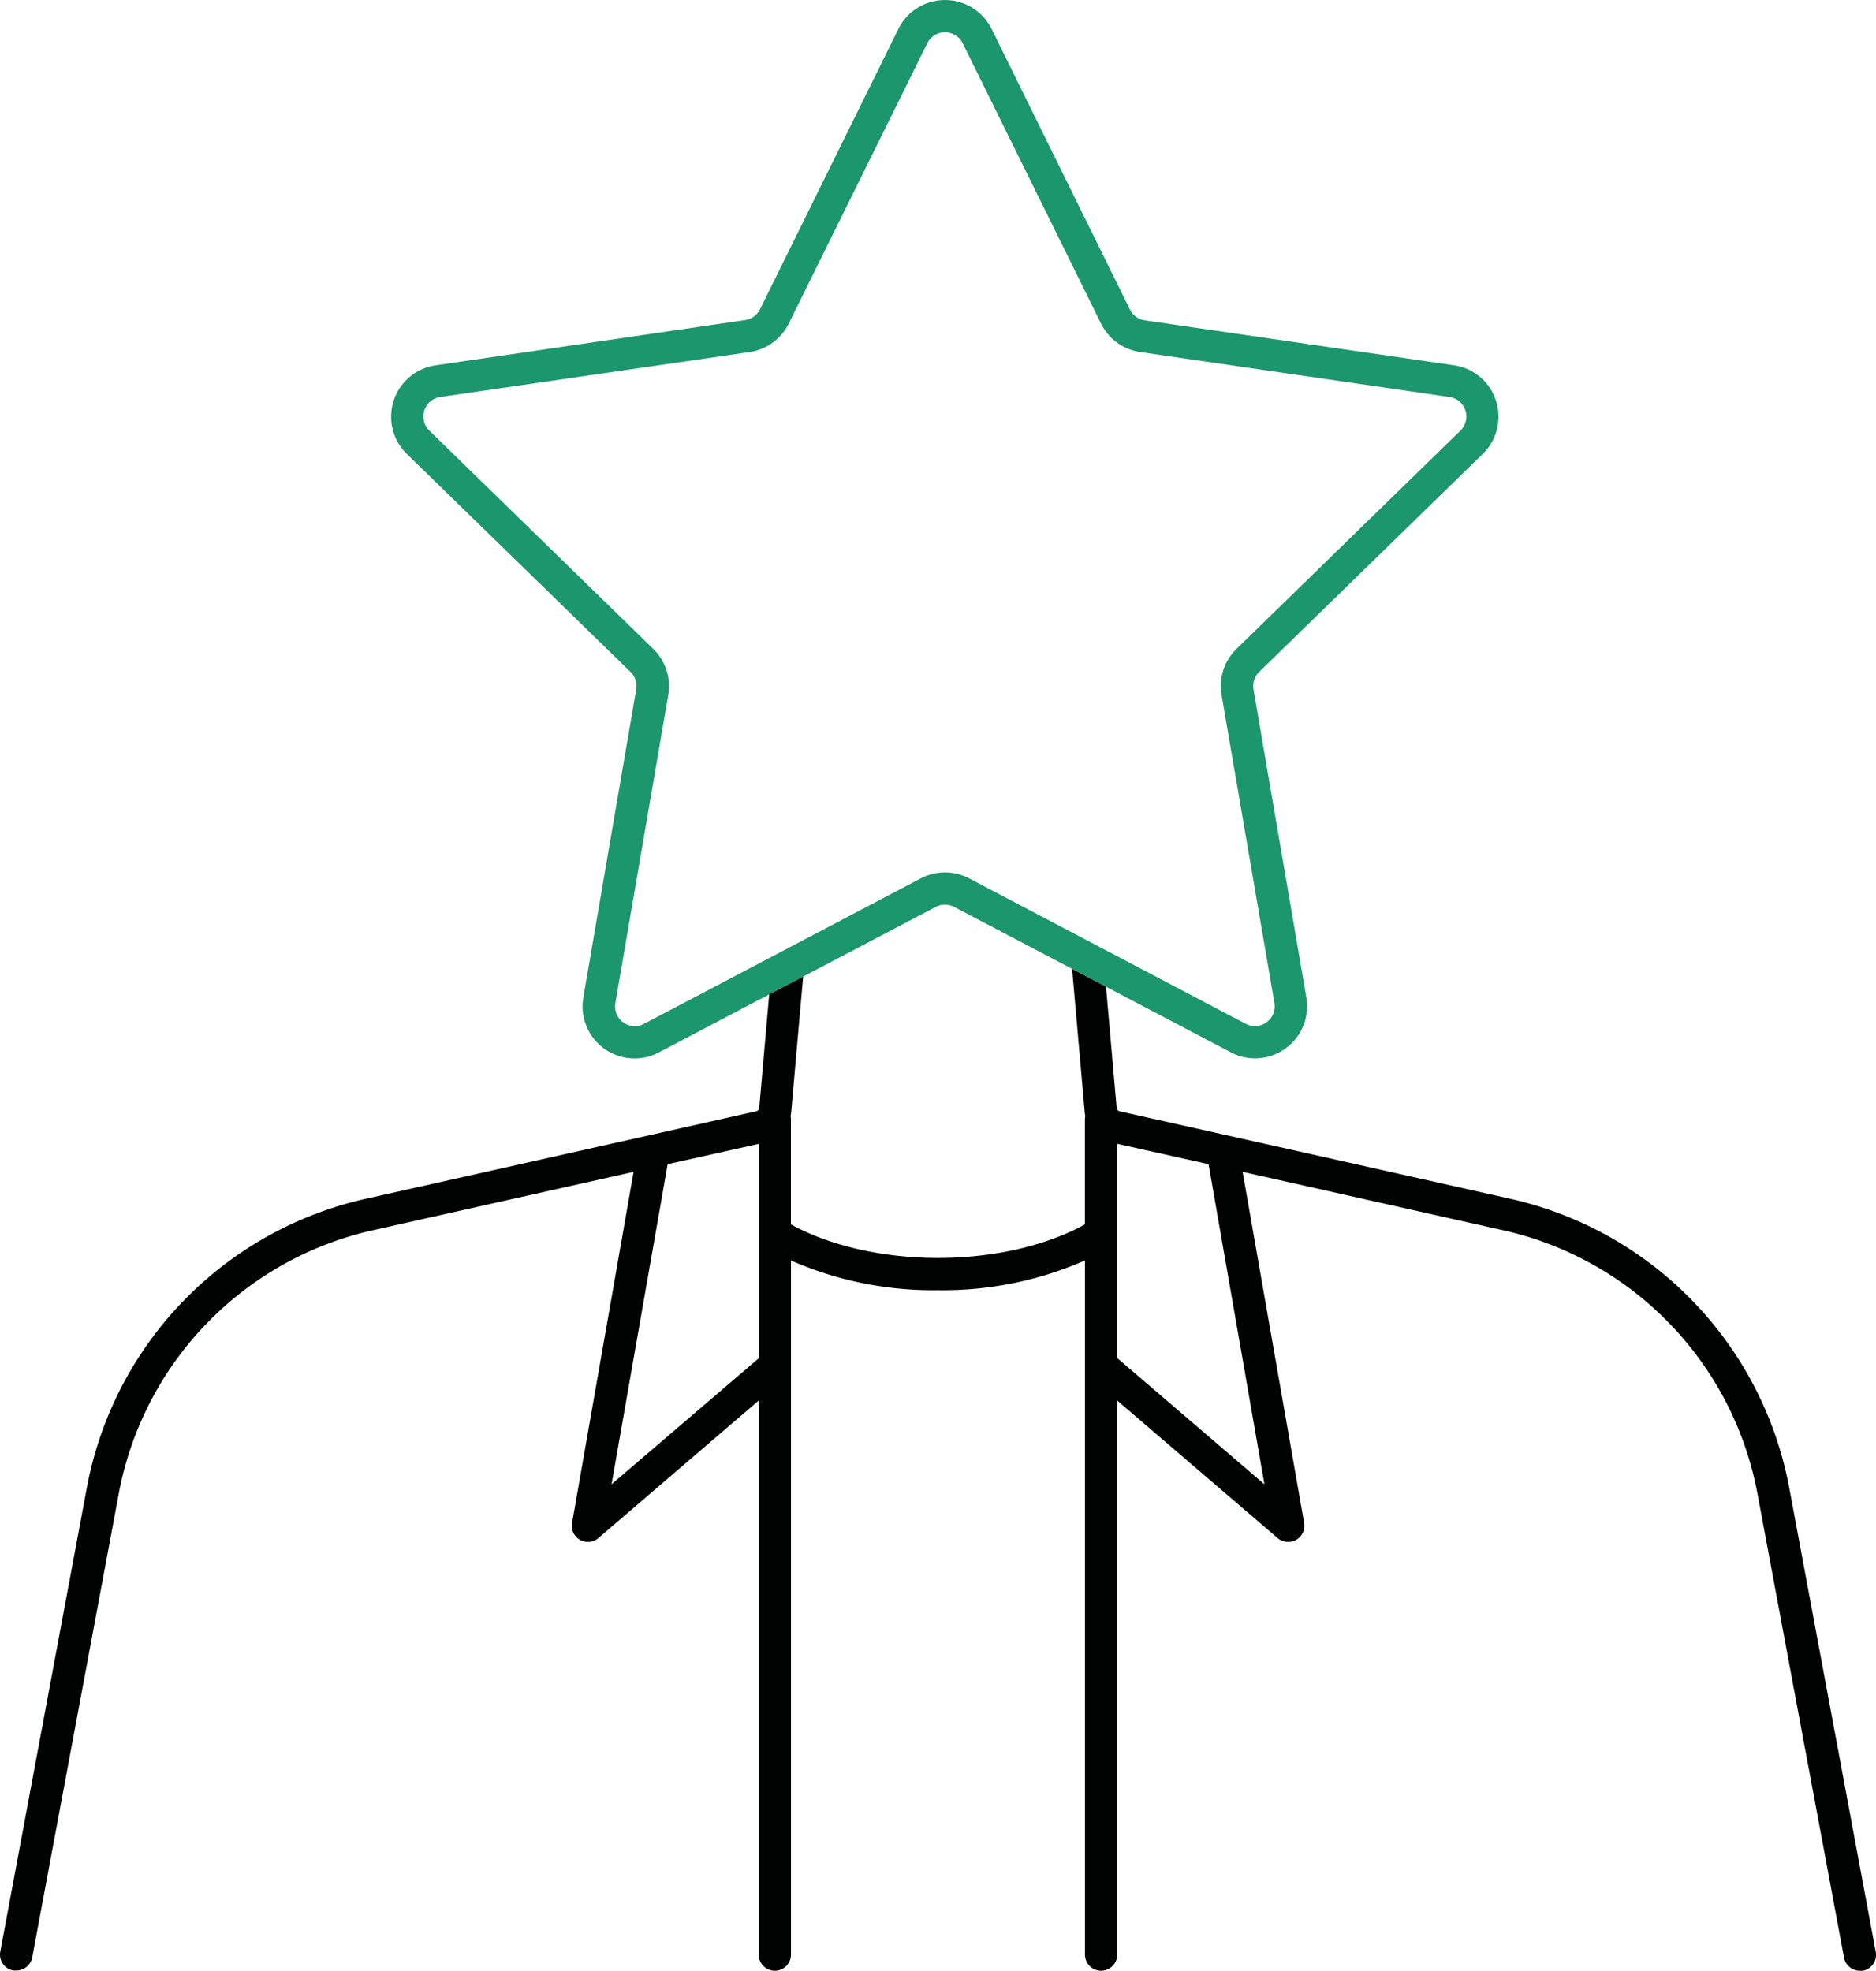
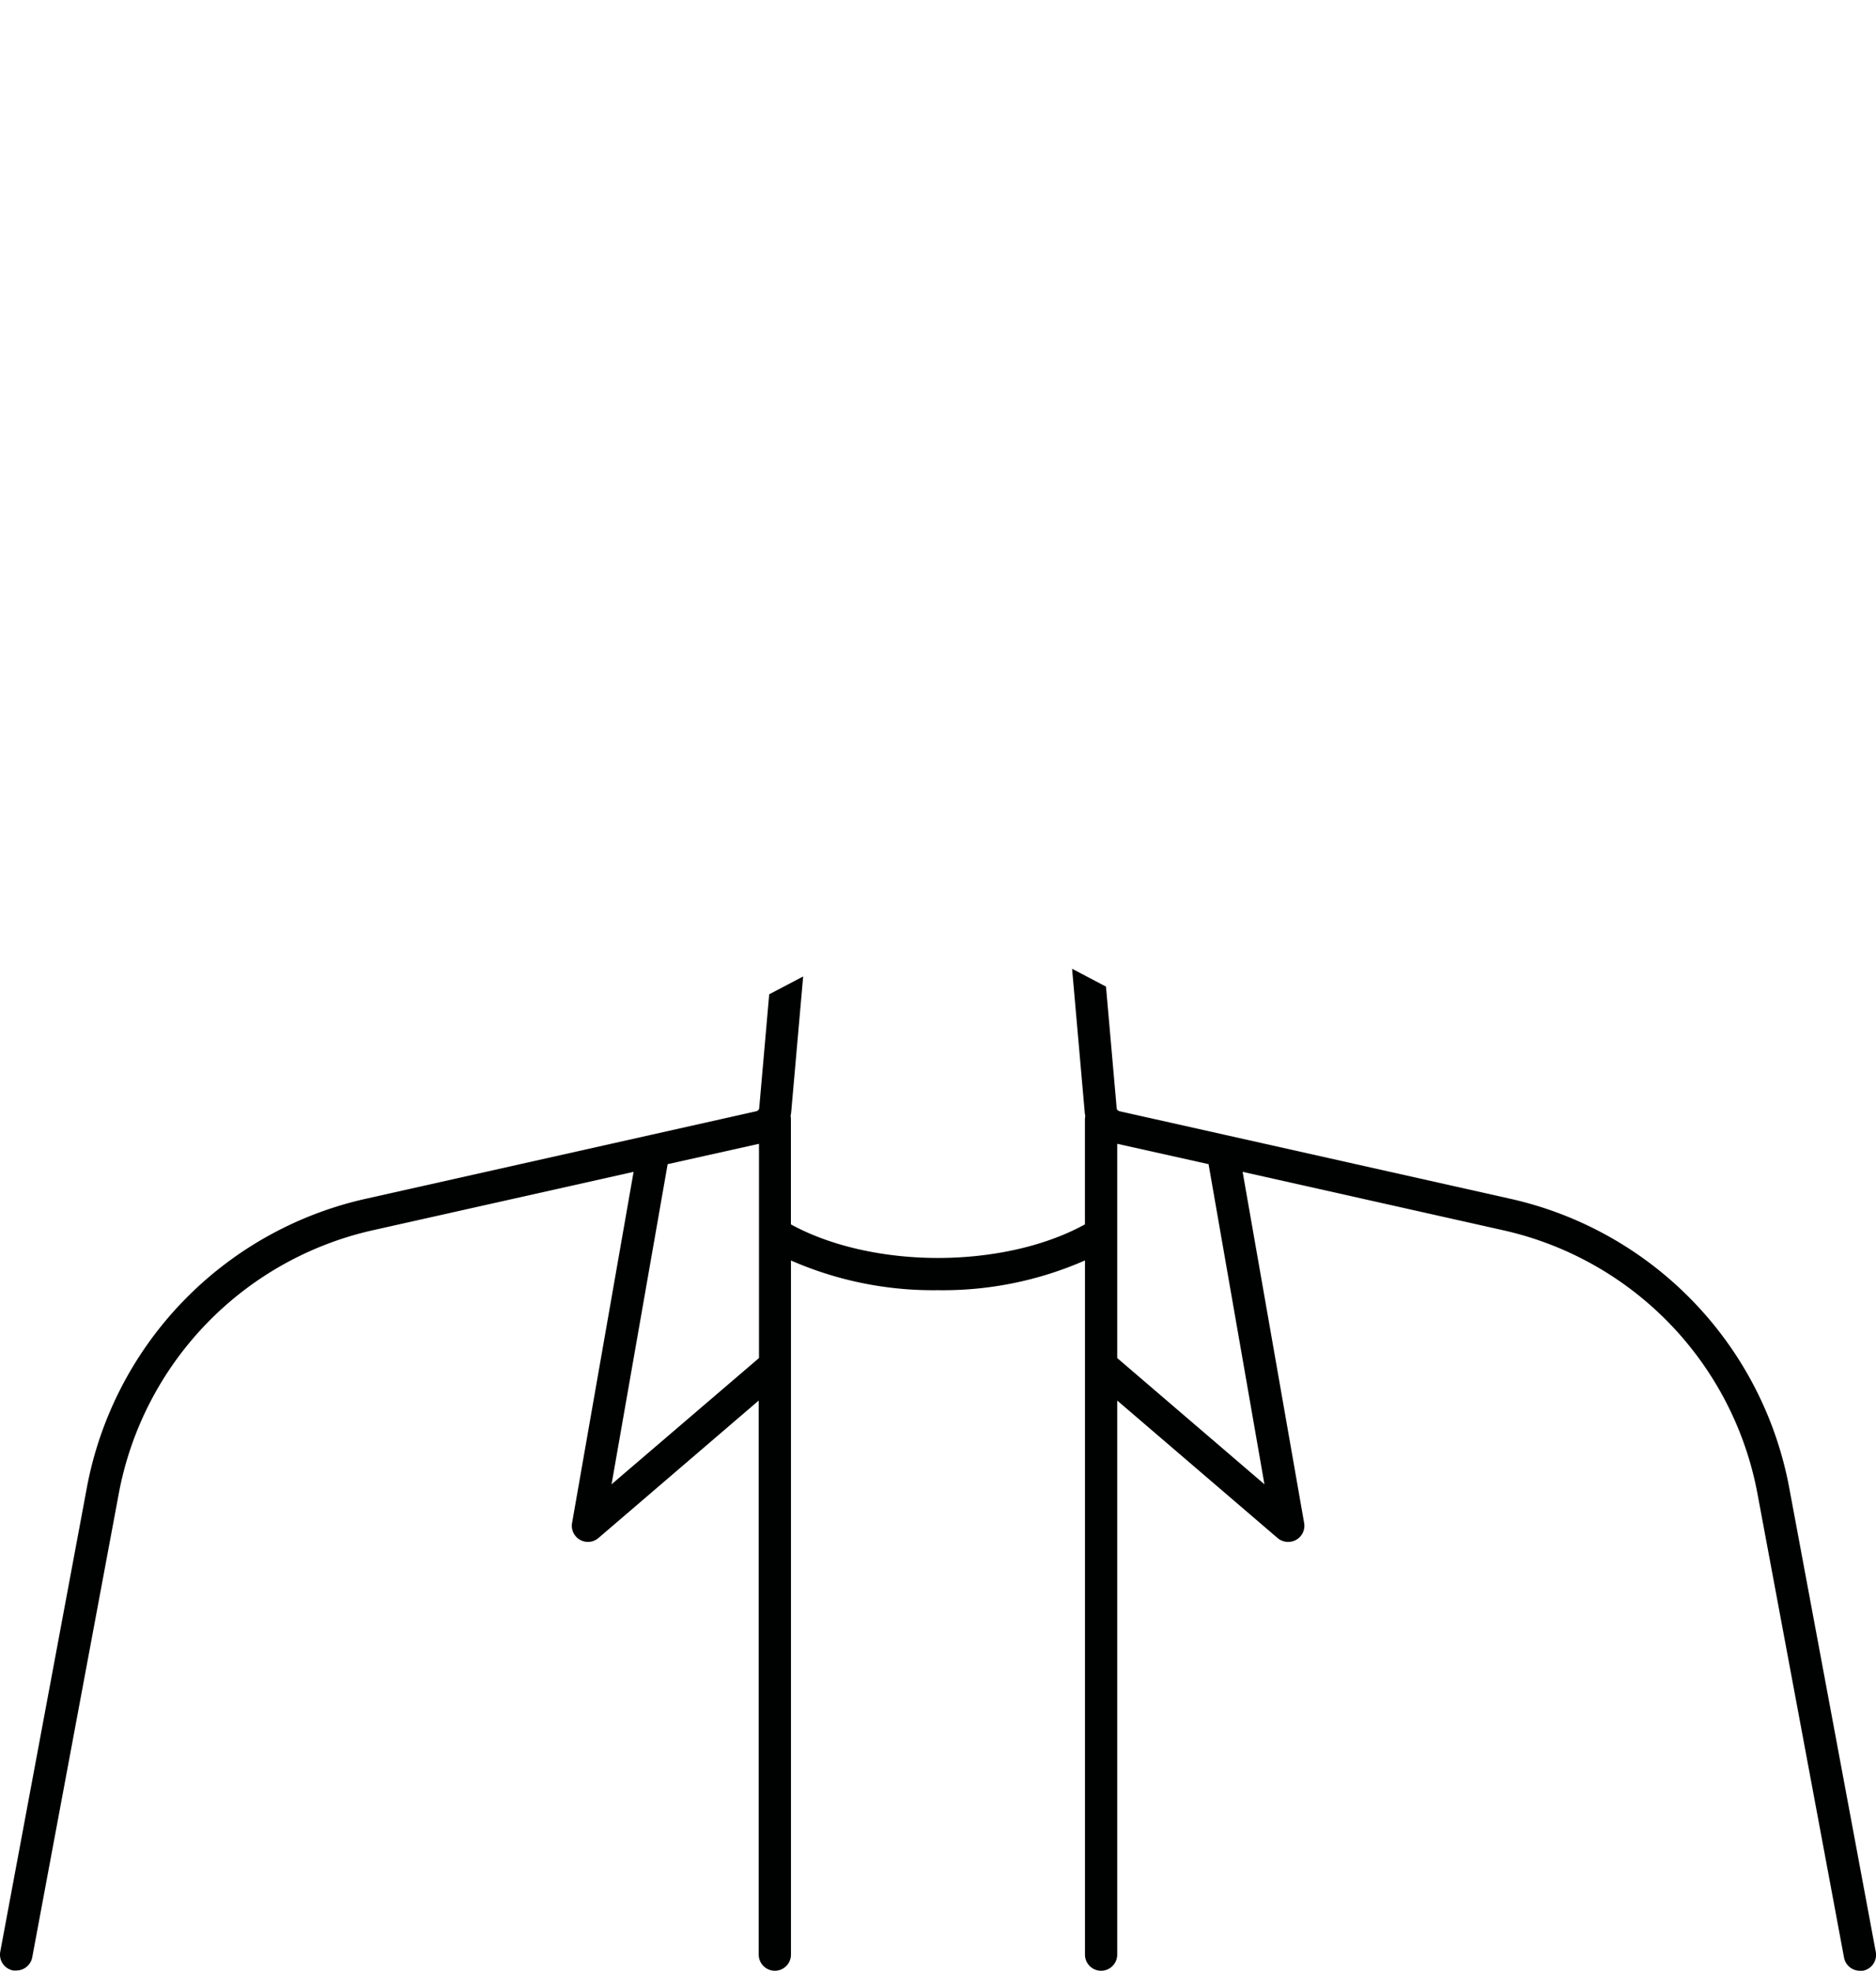
<svg xmlns="http://www.w3.org/2000/svg" viewBox="0 0 349.15 366.84">
  <style>.cls-1{fill:none}</style>
-   <path class="cls-1" d="m174.16 168.81-24.63 12.95-2.22 25.18a5.05 5.05 0 0 1-.11.72v.14a3.31 3.31 0 0 1 .05.55v19.56c7.24 4 17.1 6.25 27.36 6.25s20.11-2.27 27.36-6.25v-19.56a3.31 3.31 0 0 1 .06-.55v-.14a4.12 4.12 0 0 1-.11-.75l-2.34-26.58-21.92-11.52a3.69 3.69 0 0 0-3.5 0Z" />
-   <path class="cls-1" d="M175.87 162.39a9.66 9.66 0 0 1 4.5 1.11l51.52 27.08a3.68 3.68 0 0 0 5.33-3.87l-9.84-57.36a9.66 9.66 0 0 1 2.78-8.56l41.67-40.63a3.67 3.67 0 0 0-2-6.26l-57.6-8.37a9.69 9.69 0 0 1-7.28-5.29L179.17 8.05a3.67 3.67 0 0 0-6.59 0l-25.76 52.19a9.69 9.69 0 0 1-7.28 5.29l-57.6 8.37a3.67 3.67 0 0 0-2 6.26l41.67 40.63a9.69 9.69 0 0 1 2.79 8.56l-9.84 57.36a3.67 3.67 0 0 0 5.33 3.87l51.51-27.08a9.69 9.69 0 0 1 4.47-1.11ZM207.93 252.79l27.39 23.5-10.43-59.59-16.96-3.79v39.88zM124.26 216.7l-10.44 59.59 27.39-23.5v-39.88l-16.95 3.79z" />
+   <path class="cls-1" d="m174.16 168.81-24.63 12.95-2.22 25.18a5.05 5.05 0 0 1-.11.72v.14a3.31 3.31 0 0 1 .05.55v19.56c7.24 4 17.1 6.25 27.36 6.25s20.11-2.27 27.36-6.25v-19.56v-.14a4.12 4.12 0 0 1-.11-.75l-2.34-26.58-21.92-11.52a3.69 3.69 0 0 0-3.5 0Z" />
  <path d="M349.1 363.29 333 276.94a67.9 67.9 0 0 0-51.92-53.8l-52.89-11.85-19.73-4.42a.85.85 0 0 1-.62-.46l-2-22.76-6.31-3.32 2.34 26.58a4.12 4.12 0 0 0 .11.75s0 .09 0 .14a3.31 3.31 0 0 0-.06.55v19.56c-7.25 4-17.11 6.25-27.36 6.25s-20.12-2.27-27.36-6.25v-19.56a3.31 3.31 0 0 0-.05-.55v-.14a5.05 5.05 0 0 0 .11-.72l2.22-25.18-6.32 3.32-1.87 21.31a.82.82 0 0 1-.62.48l-72.58 16.27a67.89 67.89 0 0 0-51.93 53.8L.05 363.29a3 3 0 0 0 2.4 3.5 3.51 3.51 0 0 0 .55 0 3 3 0 0 0 3-2.45L22.11 278a61.89 61.89 0 0 1 47.29-49l48.52-10.87-11.45 65.37a3 3 0 0 0 4.91 2.79l29.83-25.59v103.14a3 3 0 0 0 6 0V234.63a65.9 65.9 0 0 0 27.36 5.53 65.75 65.75 0 0 0 27.36-5.54v129.22a3 3 0 0 0 6 0V260.7l29.84 25.59a3 3 0 0 0 2 .72 3 3 0 0 0 1.48-.39 3 3 0 0 0 1.47-3.12l-11.45-65.37L279.75 229a61.89 61.89 0 0 1 47.34 49.05l16.11 86.34a3 3 0 0 0 2.94 2.45 3.53 3.53 0 0 0 .56 0 3 3 0 0 0 2.4-3.55Zm-235.28-87 10.44-59.59 17-3.79v39.88Zm121.51 0-27.4-23.5v-39.88l17 3.79Z" style="fill:#000101" />
-   <path d="M174.16 168.81a3.69 3.69 0 0 1 3.42 0l21.92 11.52 6.31 3.32 23.28 12.24a9.71 9.71 0 0 0 4.51 1.11 9.7 9.7 0 0 0 9.53-11.32l-9.84-57.36a3.68 3.68 0 0 1 1.06-3.25L276 84.46A9.67 9.67 0 0 0 270.66 68l-57.59-8.37a3.66 3.66 0 0 1-2.77-2L184.55 5.39a9.68 9.68 0 0 0-17.35 0l-25.76 52.19a3.64 3.64 0 0 1-2.77 2L81.08 68a9.67 9.67 0 0 0-5.36 16.5l41.68 40.62a3.67 3.67 0 0 1 1 3.25l-9.84 57.36a9.68 9.68 0 0 0 14 10.2l20.56-10.81 6.32-3.32Zm-54.3 21.77a3.67 3.67 0 0 1-5.33-3.87l9.84-57.36a9.69 9.69 0 0 0-2.79-8.56L79.91 80.16a3.67 3.67 0 0 1 2-6.26l57.6-8.37a9.69 9.69 0 0 0 7.28-5.29l25.79-52.19a3.67 3.67 0 0 1 6.59 0l25.75 52.19a9.69 9.69 0 0 0 7.28 5.29l57.6 8.37a3.67 3.67 0 0 1 2 6.26l-41.67 40.63a9.66 9.66 0 0 0-2.78 8.56l9.84 57.36a3.68 3.68 0 0 1-5.33 3.87l-51.49-27.08a9.68 9.68 0 0 0-9 0Z" style="fill:#1c966c" />
</svg>